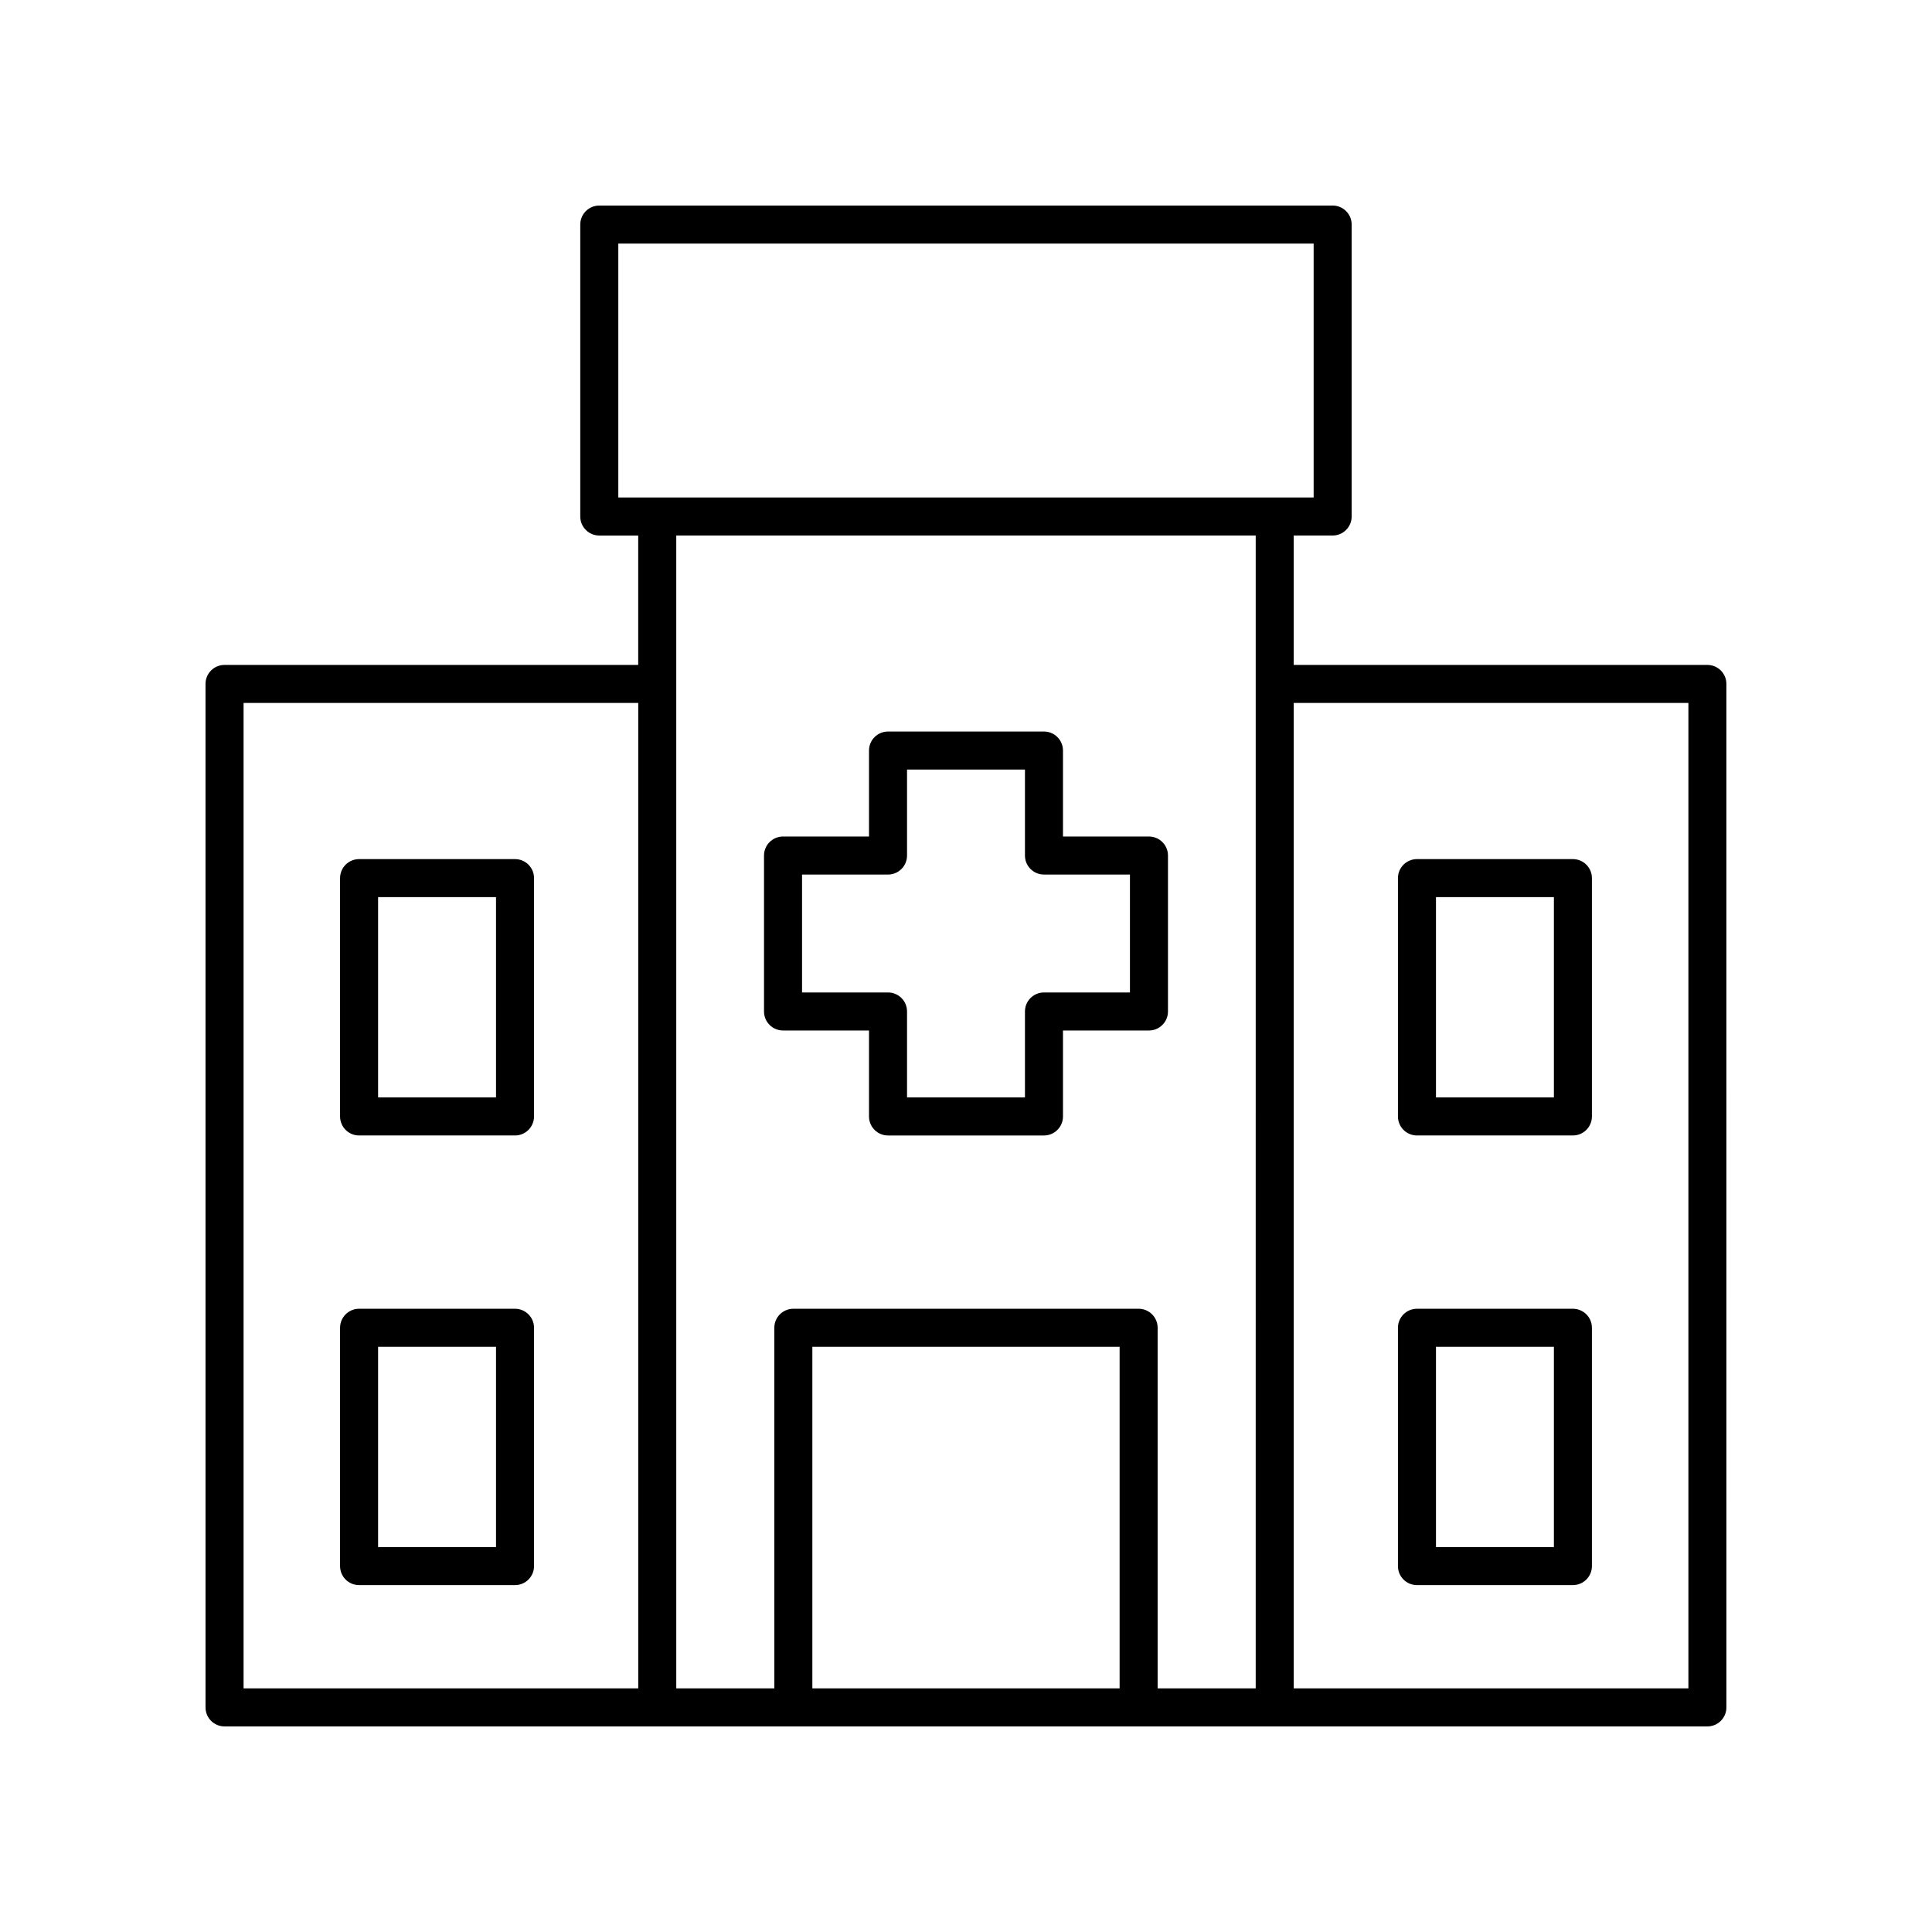
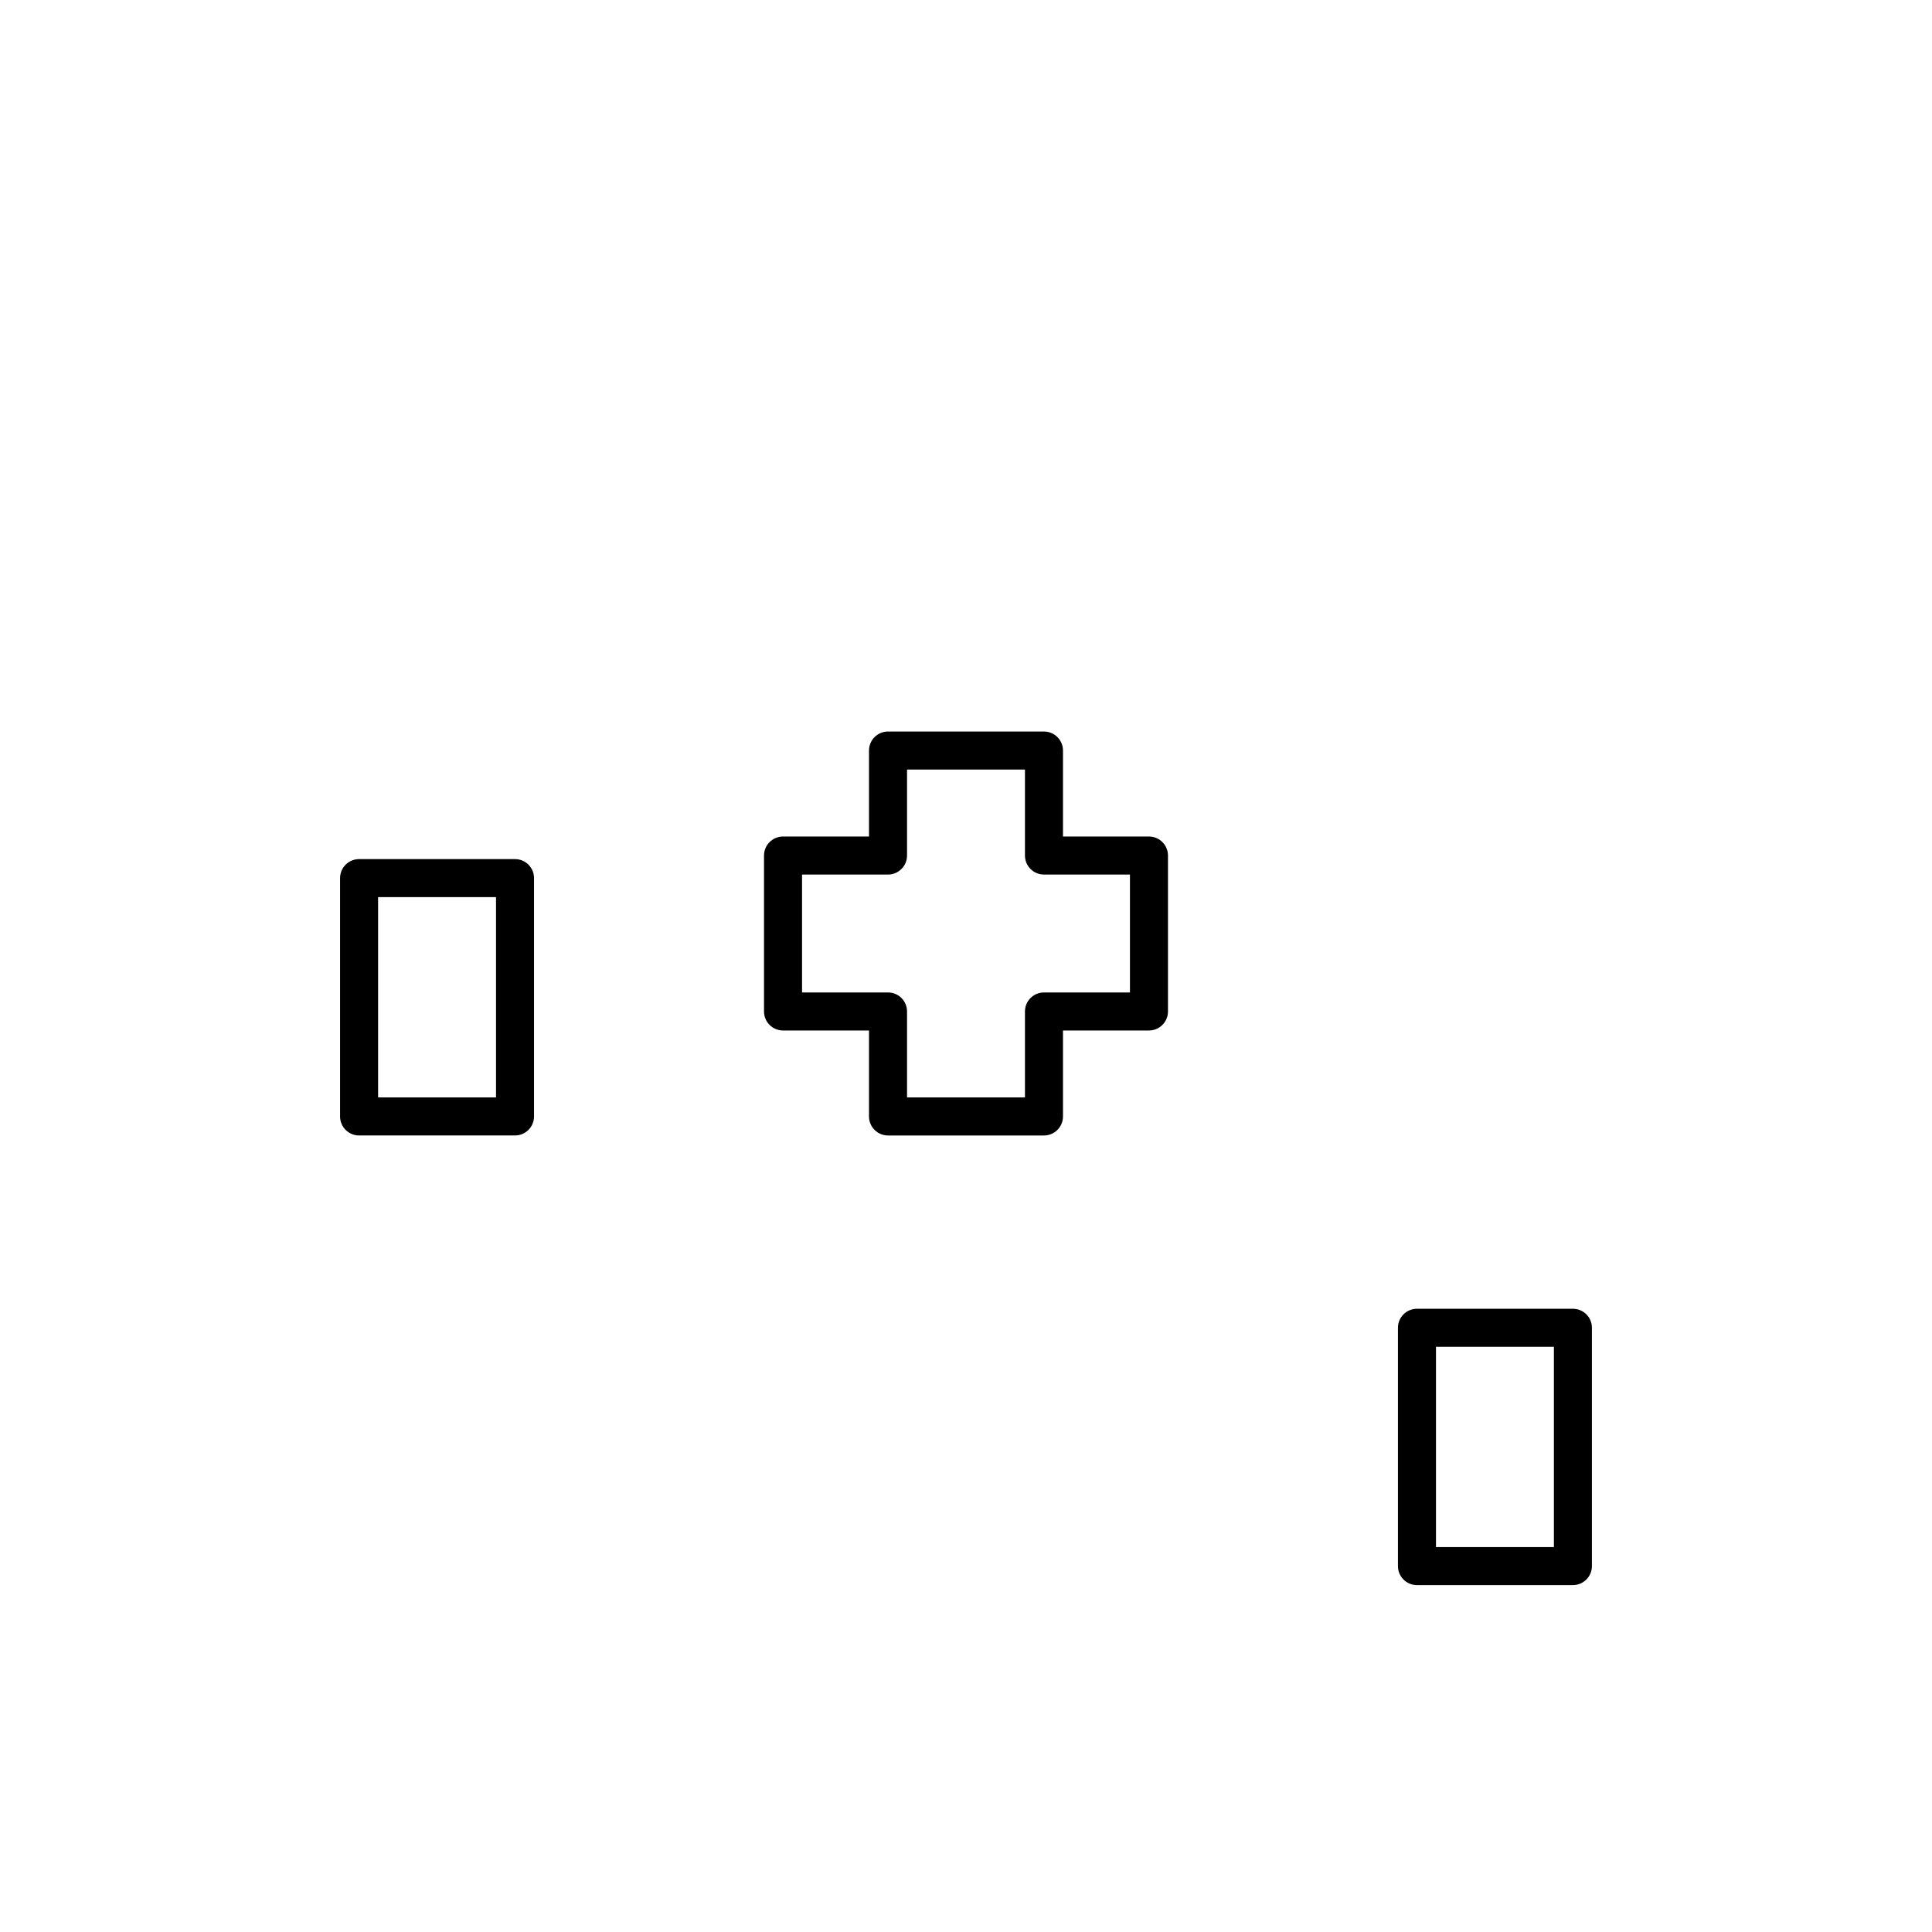
<svg xmlns="http://www.w3.org/2000/svg" fill="#000000" width="800px" height="800px" version="1.1" viewBox="144 144 512 512">
  <g>
-     <path d="m596.48 320.21h-109.63v-34.293h10.316c2.781 0 5.039-2.254 5.039-5.039v-77.367c0-2.785-2.254-5.039-5.039-5.039l-194.35 0.004c-2.781 0-5.039 2.254-5.039 5.039v77.367c0 2.785 2.254 5.039 5.039 5.039h10.316v34.293l-109.63-0.004c-2.781 0-5.039 2.254-5.039 5.039l0.004 271.23c0 2.785 2.254 5.039 5.039 5.039h392.97c2.781 0 5.039-2.254 5.039-5.039l-0.004-271.23c0-2.785-2.258-5.039-5.039-5.039zm-283.34 271.23h-104.59v-261.16h104.59zm-5.281-315.6v-67.293h184.27v67.293zm132.85 315.6h-81.426v-90.527h81.426zm36.066 0h-25.988v-95.566c0-2.785-2.254-5.039-5.039-5.039h-91.504c-2.781 0-5.039 2.254-5.039 5.039l0.004 95.566h-25.988l-0.004-305.53h153.56zm114.67 0h-104.59v-261.16h104.59z" />
    <path d="m239.16 444.91h41.324c2.781 0 5.039-2.254 5.039-5.039v-63.16c0-2.785-2.254-5.039-5.039-5.039h-41.324c-2.781 0-5.039 2.254-5.039 5.039v63.16c0 2.785 2.258 5.039 5.039 5.039zm5.039-63.16h31.25v53.082h-31.25z" />
    <path d="m351.51 417.09h22.785v22.785c0 2.785 2.254 5.039 5.039 5.039h41.328c2.781 0 5.039-2.254 5.039-5.039v-22.785h22.785c2.781 0 5.039-2.254 5.039-5.039v-41.324c0-2.785-2.254-5.039-5.039-5.039h-22.785v-22.785c0-2.785-2.254-5.039-5.039-5.039h-41.328c-2.781 0-5.039 2.254-5.039 5.039v22.785h-22.785c-2.781 0-5.039 2.254-5.039 5.039v41.324c0 2.785 2.258 5.039 5.039 5.039zm5.039-41.324h22.785c2.781 0 5.039-2.254 5.039-5.039v-22.785h31.25v22.785c0 2.785 2.254 5.039 5.039 5.039h22.785v31.246h-22.785c-2.781 0-5.039 2.254-5.039 5.039v22.785h-31.25v-22.785c0-2.785-2.254-5.039-5.039-5.039h-22.785z" />
-     <path d="m239.16 564.07h41.324c2.781 0 5.039-2.254 5.039-5.039v-63.156c0-2.785-2.254-5.039-5.039-5.039h-41.324c-2.781 0-5.039 2.254-5.039 5.039v63.16c0 2.785 2.258 5.035 5.039 5.035zm5.039-63.156h31.25v53.082h-31.25z" />
-     <path d="m519.51 444.91h41.324c2.781 0 5.039-2.254 5.039-5.039v-63.16c0-2.785-2.254-5.039-5.039-5.039h-41.324c-2.781 0-5.039 2.254-5.039 5.039v63.16c0 2.785 2.258 5.039 5.039 5.039zm5.039-63.16h31.25v53.082h-31.25z" />
    <path d="m519.51 564.07h41.324c2.781 0 5.039-2.254 5.039-5.039v-63.156c0-2.785-2.254-5.039-5.039-5.039h-41.324c-2.781 0-5.039 2.254-5.039 5.039v63.16c0 2.785 2.258 5.035 5.039 5.035zm5.039-63.156h31.25v53.082h-31.25z" />
  </g>
</svg>